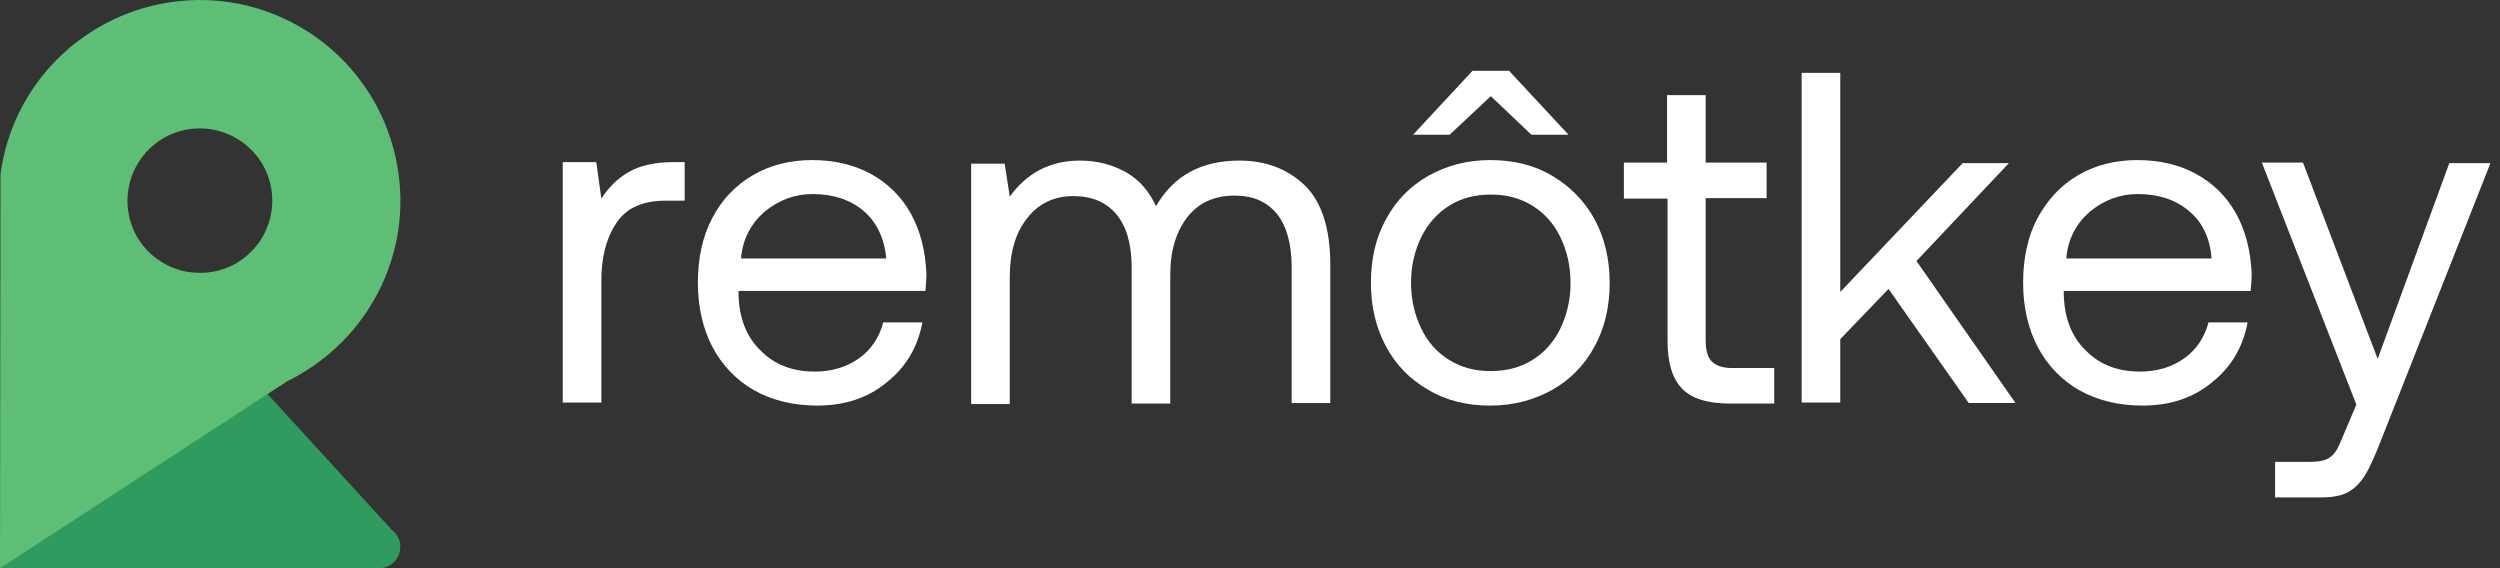
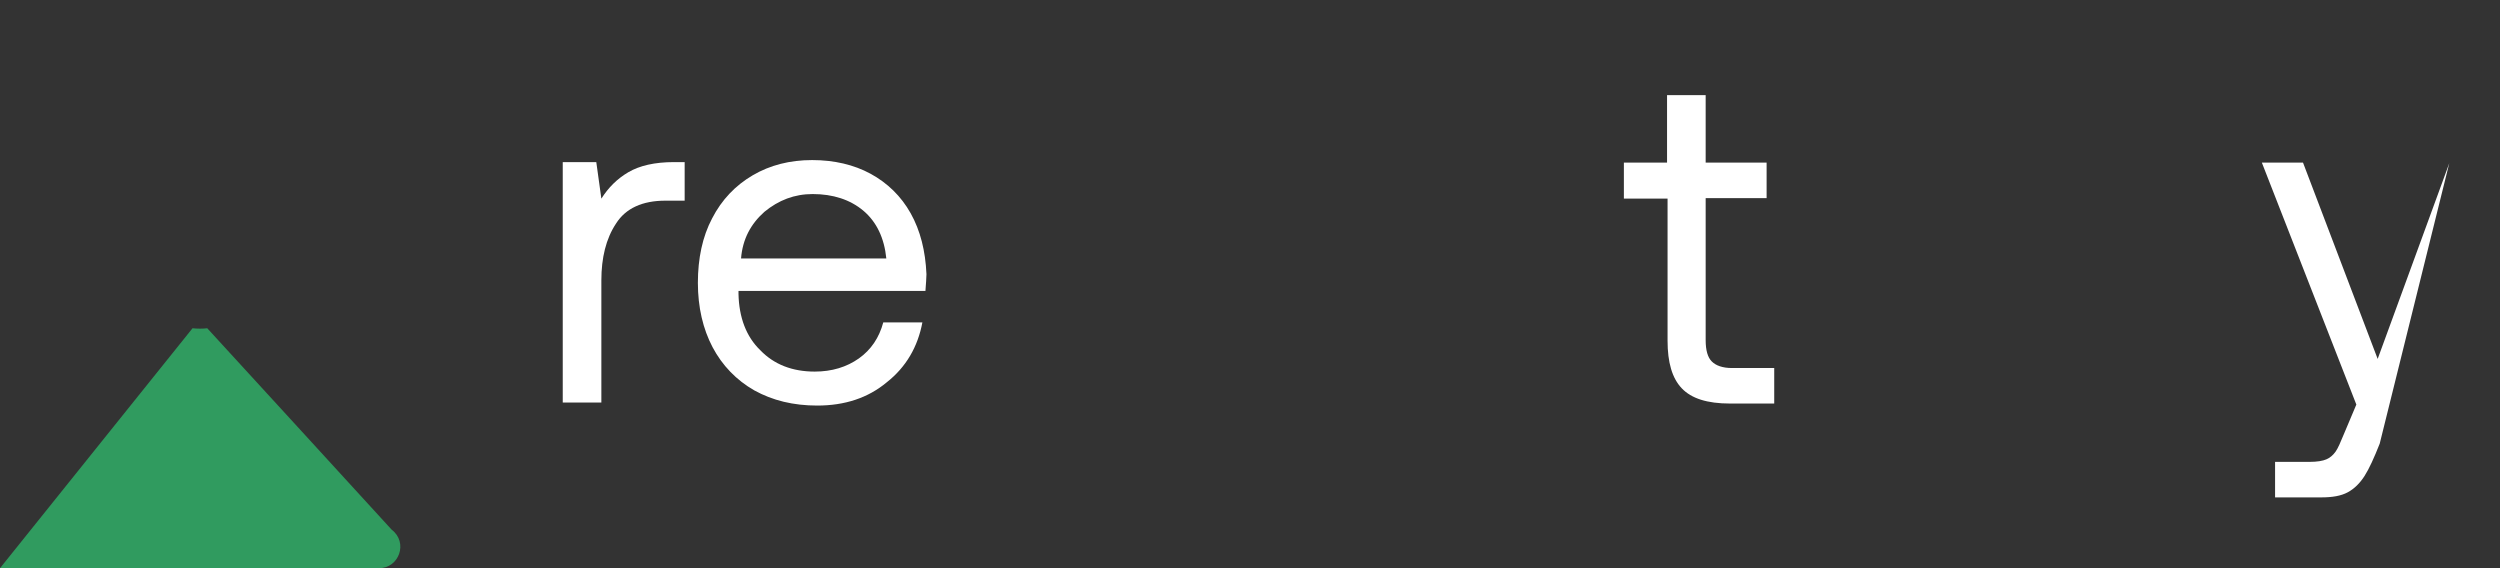
<svg xmlns="http://www.w3.org/2000/svg" width="132" height="30" viewBox="0 0 132 30" fill="none">
  <rect x="0" y="0" width="132" height="30" fill="#333333" stroke="none" />
  <path d="M20.008 30H0L10.165 17.332C10.433 17.36 10.701 17.36 10.943 17.332L15.851 22.689L20.678 27.965C21.563 28.634 21.08 30 20.008 30Z" fill="#309B5F" />
-   <path d="M21 8.896C20.061 3.111 14.617 -0.799 8.851 0.139C4.237 0.889 0.644 4.558 0.027 9.191L0 30L15.18 20.118C15.421 20.011 15.663 19.877 15.877 19.743C19.632 17.547 21.724 13.262 21 8.896ZM10.165 14.386C9.87 14.36 9.575 14.306 9.306 14.199C8.958 14.092 8.636 13.904 8.314 13.69C6.598 12.458 6.222 10.075 7.456 8.361C8.69 6.647 11.077 6.272 12.793 7.504C14.509 8.736 14.885 11.119 13.651 12.833C12.981 13.744 12.015 14.279 10.969 14.386C10.701 14.413 10.433 14.413 10.165 14.386Z" fill="#5EBE76" />
  <path d="M36.15 10.595H35.131C33.924 10.595 33.039 10.996 32.529 11.8C31.993 12.603 31.752 13.621 31.752 14.8V21.254H29.713V8.559H31.484L31.752 10.488C32.127 9.898 32.583 9.443 33.173 9.095C33.763 8.747 34.568 8.559 35.587 8.559H36.15V10.595Z" fill="white" />
  <path d="M39.744 9.255C40.656 8.72 41.702 8.452 42.882 8.452C44.035 8.452 45.081 8.693 45.967 9.175C46.852 9.657 47.576 10.354 48.085 11.264C48.595 12.175 48.863 13.246 48.917 14.478C48.917 14.665 48.89 14.96 48.863 15.362H38.993V15.523C39.02 16.754 39.396 17.772 40.147 18.495C40.871 19.245 41.836 19.62 43.016 19.62C43.928 19.62 44.706 19.379 45.35 18.924C45.993 18.468 46.422 17.826 46.637 17.022H48.702C48.461 18.308 47.844 19.379 46.825 20.182C45.832 21.013 44.599 21.414 43.15 21.414C41.89 21.414 40.79 21.146 39.825 20.611C38.886 20.075 38.135 19.299 37.625 18.334C37.116 17.37 36.848 16.219 36.848 14.933C36.848 13.648 37.089 12.496 37.599 11.532C38.108 10.541 38.832 9.791 39.744 9.255ZM45.591 11.13C44.894 10.541 43.982 10.246 42.909 10.246C41.944 10.246 41.112 10.568 40.361 11.184C39.637 11.827 39.208 12.63 39.127 13.648H46.798C46.691 12.576 46.288 11.72 45.591 11.13Z" fill="white" />
-   <path d="M70.239 13.969V21.281H68.2V14.103C68.2 12.871 67.932 11.934 67.423 11.291C66.886 10.648 66.162 10.327 65.197 10.327C64.124 10.327 63.292 10.702 62.702 11.452C62.112 12.202 61.79 13.22 61.79 14.505V21.308H59.752V14.13C59.752 12.898 59.484 11.961 58.947 11.318C58.411 10.675 57.66 10.354 56.668 10.354C55.649 10.354 54.817 10.755 54.227 11.532C53.61 12.309 53.315 13.353 53.315 14.639V21.334H51.277V8.64H53.047L53.315 10.38C54.227 9.122 55.461 8.479 57.016 8.479C57.928 8.479 58.733 8.693 59.457 9.095C60.154 9.497 60.691 10.113 61.039 10.889C61.951 9.283 63.426 8.479 65.438 8.479C66.859 8.479 68.013 8.934 68.924 9.818C69.783 10.675 70.239 12.068 70.239 13.969Z" fill="white" />
-   <path d="M73.189 18.308C72.652 17.317 72.384 16.192 72.384 14.933C72.384 13.648 72.652 12.523 73.189 11.559C73.725 10.568 74.476 9.818 75.415 9.282C76.38 8.747 77.453 8.452 78.687 8.452C79.921 8.452 81.02 8.72 81.959 9.282C82.898 9.845 83.649 10.595 84.185 11.559C84.721 12.55 84.99 13.675 84.99 14.933C84.99 16.219 84.721 17.344 84.185 18.308C83.649 19.299 82.898 20.049 81.959 20.584C80.993 21.12 79.921 21.415 78.687 21.415C77.453 21.415 76.353 21.147 75.415 20.584C74.476 20.049 73.725 19.299 73.189 18.308ZM82.388 17.344C82.737 16.621 82.924 15.817 82.924 14.933C82.924 14.05 82.737 13.246 82.388 12.523C82.039 11.8 81.557 11.264 80.913 10.863C80.269 10.461 79.545 10.273 78.714 10.273C77.882 10.273 77.158 10.461 76.514 10.863C75.871 11.264 75.388 11.827 75.04 12.523C74.691 13.246 74.503 14.05 74.503 14.933C74.503 15.817 74.691 16.621 75.04 17.344C75.388 18.067 75.871 18.602 76.514 19.004C77.158 19.406 77.882 19.593 78.714 19.593C79.545 19.593 80.269 19.406 80.913 19.004C81.53 18.629 82.039 18.067 82.388 17.344ZM76.541 7.113H74.61L77.748 3.739H79.679L82.817 7.113H80.859L78.714 5.078L76.541 7.113Z" fill="white" />
  <path d="M85.741 10.461V8.586H88.02V5.024H90.059V8.586H93.277V10.461H90.059V17.96C90.059 18.495 90.166 18.87 90.381 19.084C90.595 19.299 90.944 19.432 91.453 19.432H93.679V21.307H91.346C90.139 21.307 89.308 21.04 88.798 20.504C88.288 19.968 88.047 19.138 88.047 17.986V10.487H85.741V10.461Z" fill="white" />
-   <path d="M97.166 3.873V15.415L103.629 8.613H106.07L101.189 13.782L106.419 21.28H103.951L99.714 15.255L97.166 17.906V21.254H95.127V3.846H97.166V3.873Z" fill="white" />
-   <path d="M109.717 9.255C110.629 8.72 111.675 8.452 112.855 8.452C114.009 8.452 115.054 8.693 115.939 9.175C116.825 9.657 117.549 10.354 118.058 11.264C118.568 12.175 118.836 13.246 118.89 14.478C118.89 14.665 118.863 14.96 118.836 15.362H108.966V15.523C108.993 16.754 109.369 17.772 110.12 18.495C110.844 19.245 111.809 19.62 112.989 19.62C113.901 19.62 114.679 19.379 115.323 18.924C115.966 18.468 116.395 17.826 116.61 17.022H118.675C118.434 18.308 117.817 19.379 116.798 20.182C115.805 21.013 114.572 21.414 113.124 21.414C111.863 21.414 110.763 21.146 109.798 20.611C108.859 20.075 108.108 19.299 107.599 18.334C107.089 17.37 106.821 16.219 106.821 14.933C106.821 13.648 107.062 12.496 107.572 11.532C108.108 10.541 108.805 9.791 109.717 9.255ZM115.564 11.13C114.867 10.541 113.955 10.246 112.882 10.246C111.917 10.246 111.085 10.568 110.334 11.184C109.61 11.827 109.181 12.63 109.1 13.648H116.771C116.691 12.576 116.288 11.72 115.564 11.13Z" fill="white" />
-   <path d="M125.541 18.951L129.323 8.613H131.495L125.649 23.423C125.354 24.173 125.085 24.762 124.844 25.137C124.603 25.512 124.308 25.807 123.959 25.994C123.61 26.182 123.154 26.262 122.564 26.262H120.124V24.387H121.948C122.35 24.387 122.645 24.334 122.833 24.253C123.02 24.173 123.181 24.039 123.315 23.852C123.449 23.664 123.583 23.343 123.771 22.888L124.415 21.361L119.426 8.586H121.599L125.541 18.951Z" fill="white" />
+   <path d="M125.541 18.951L129.323 8.613L125.649 23.423C125.354 24.173 125.085 24.762 124.844 25.137C124.603 25.512 124.308 25.807 123.959 25.994C123.61 26.182 123.154 26.262 122.564 26.262H120.124V24.387H121.948C122.35 24.387 122.645 24.334 122.833 24.253C123.02 24.173 123.181 24.039 123.315 23.852C123.449 23.664 123.583 23.343 123.771 22.888L124.415 21.361L119.426 8.586H121.599L125.541 18.951Z" fill="white" />
</svg>